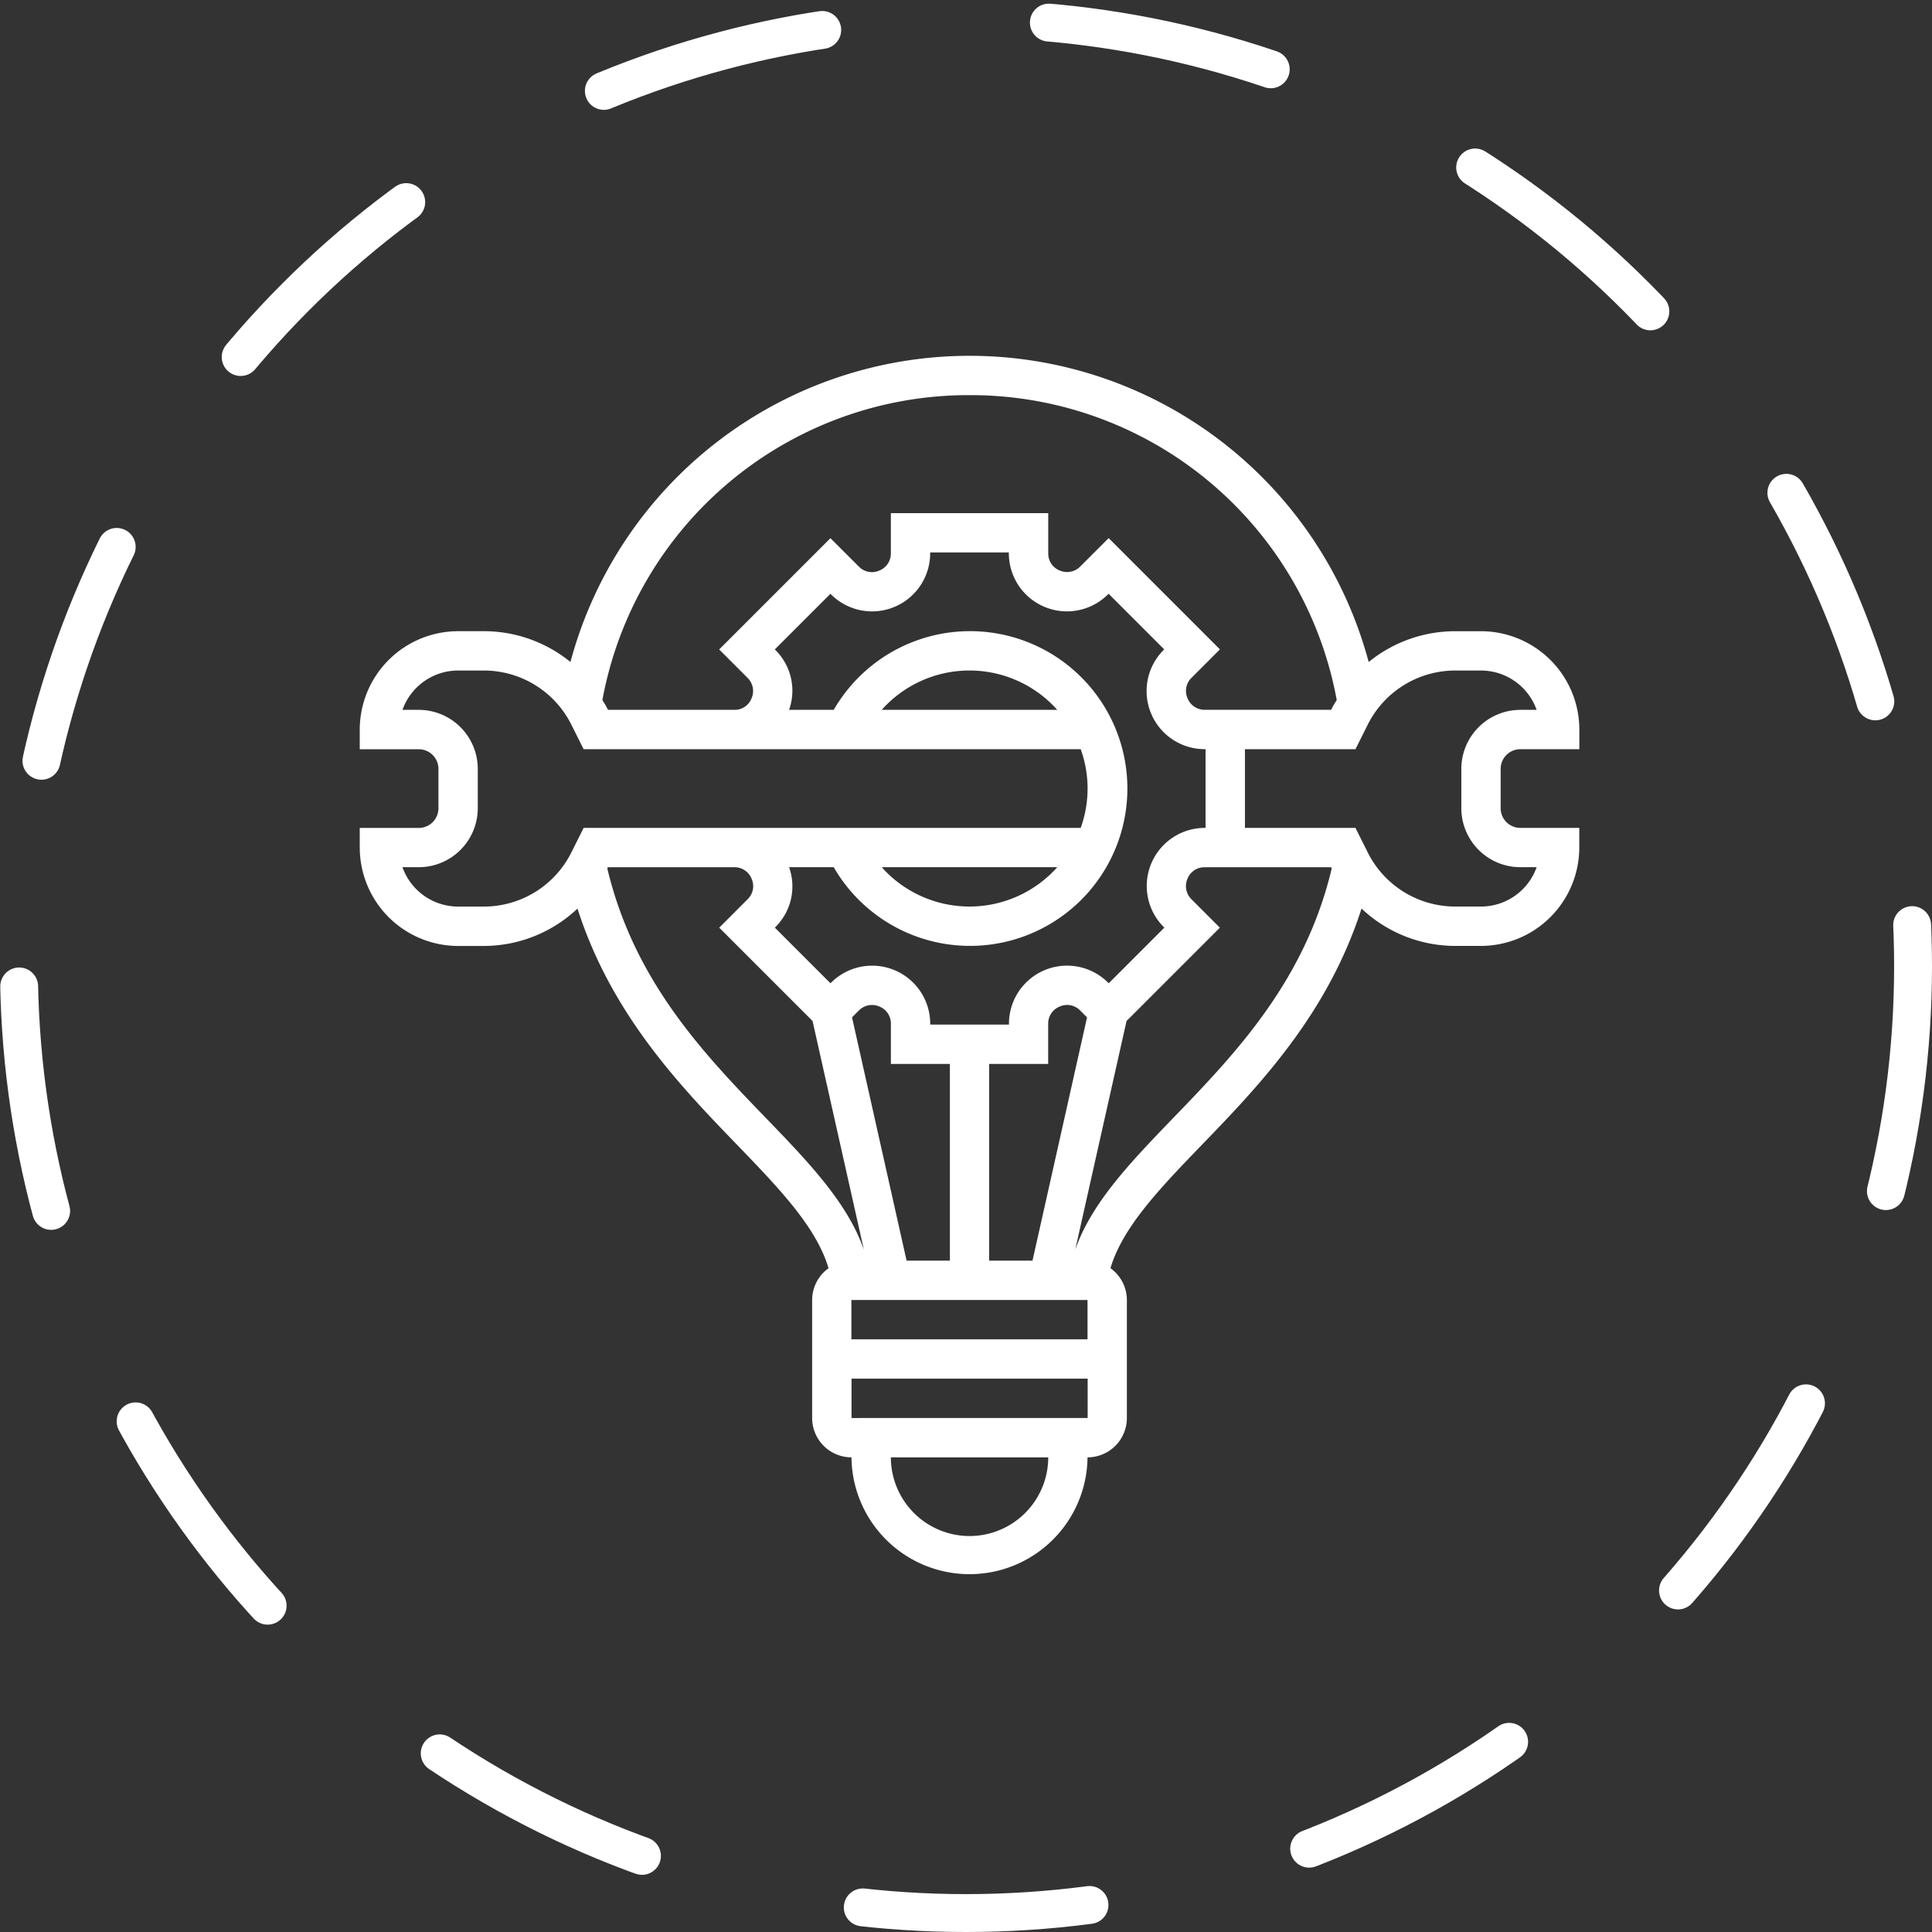
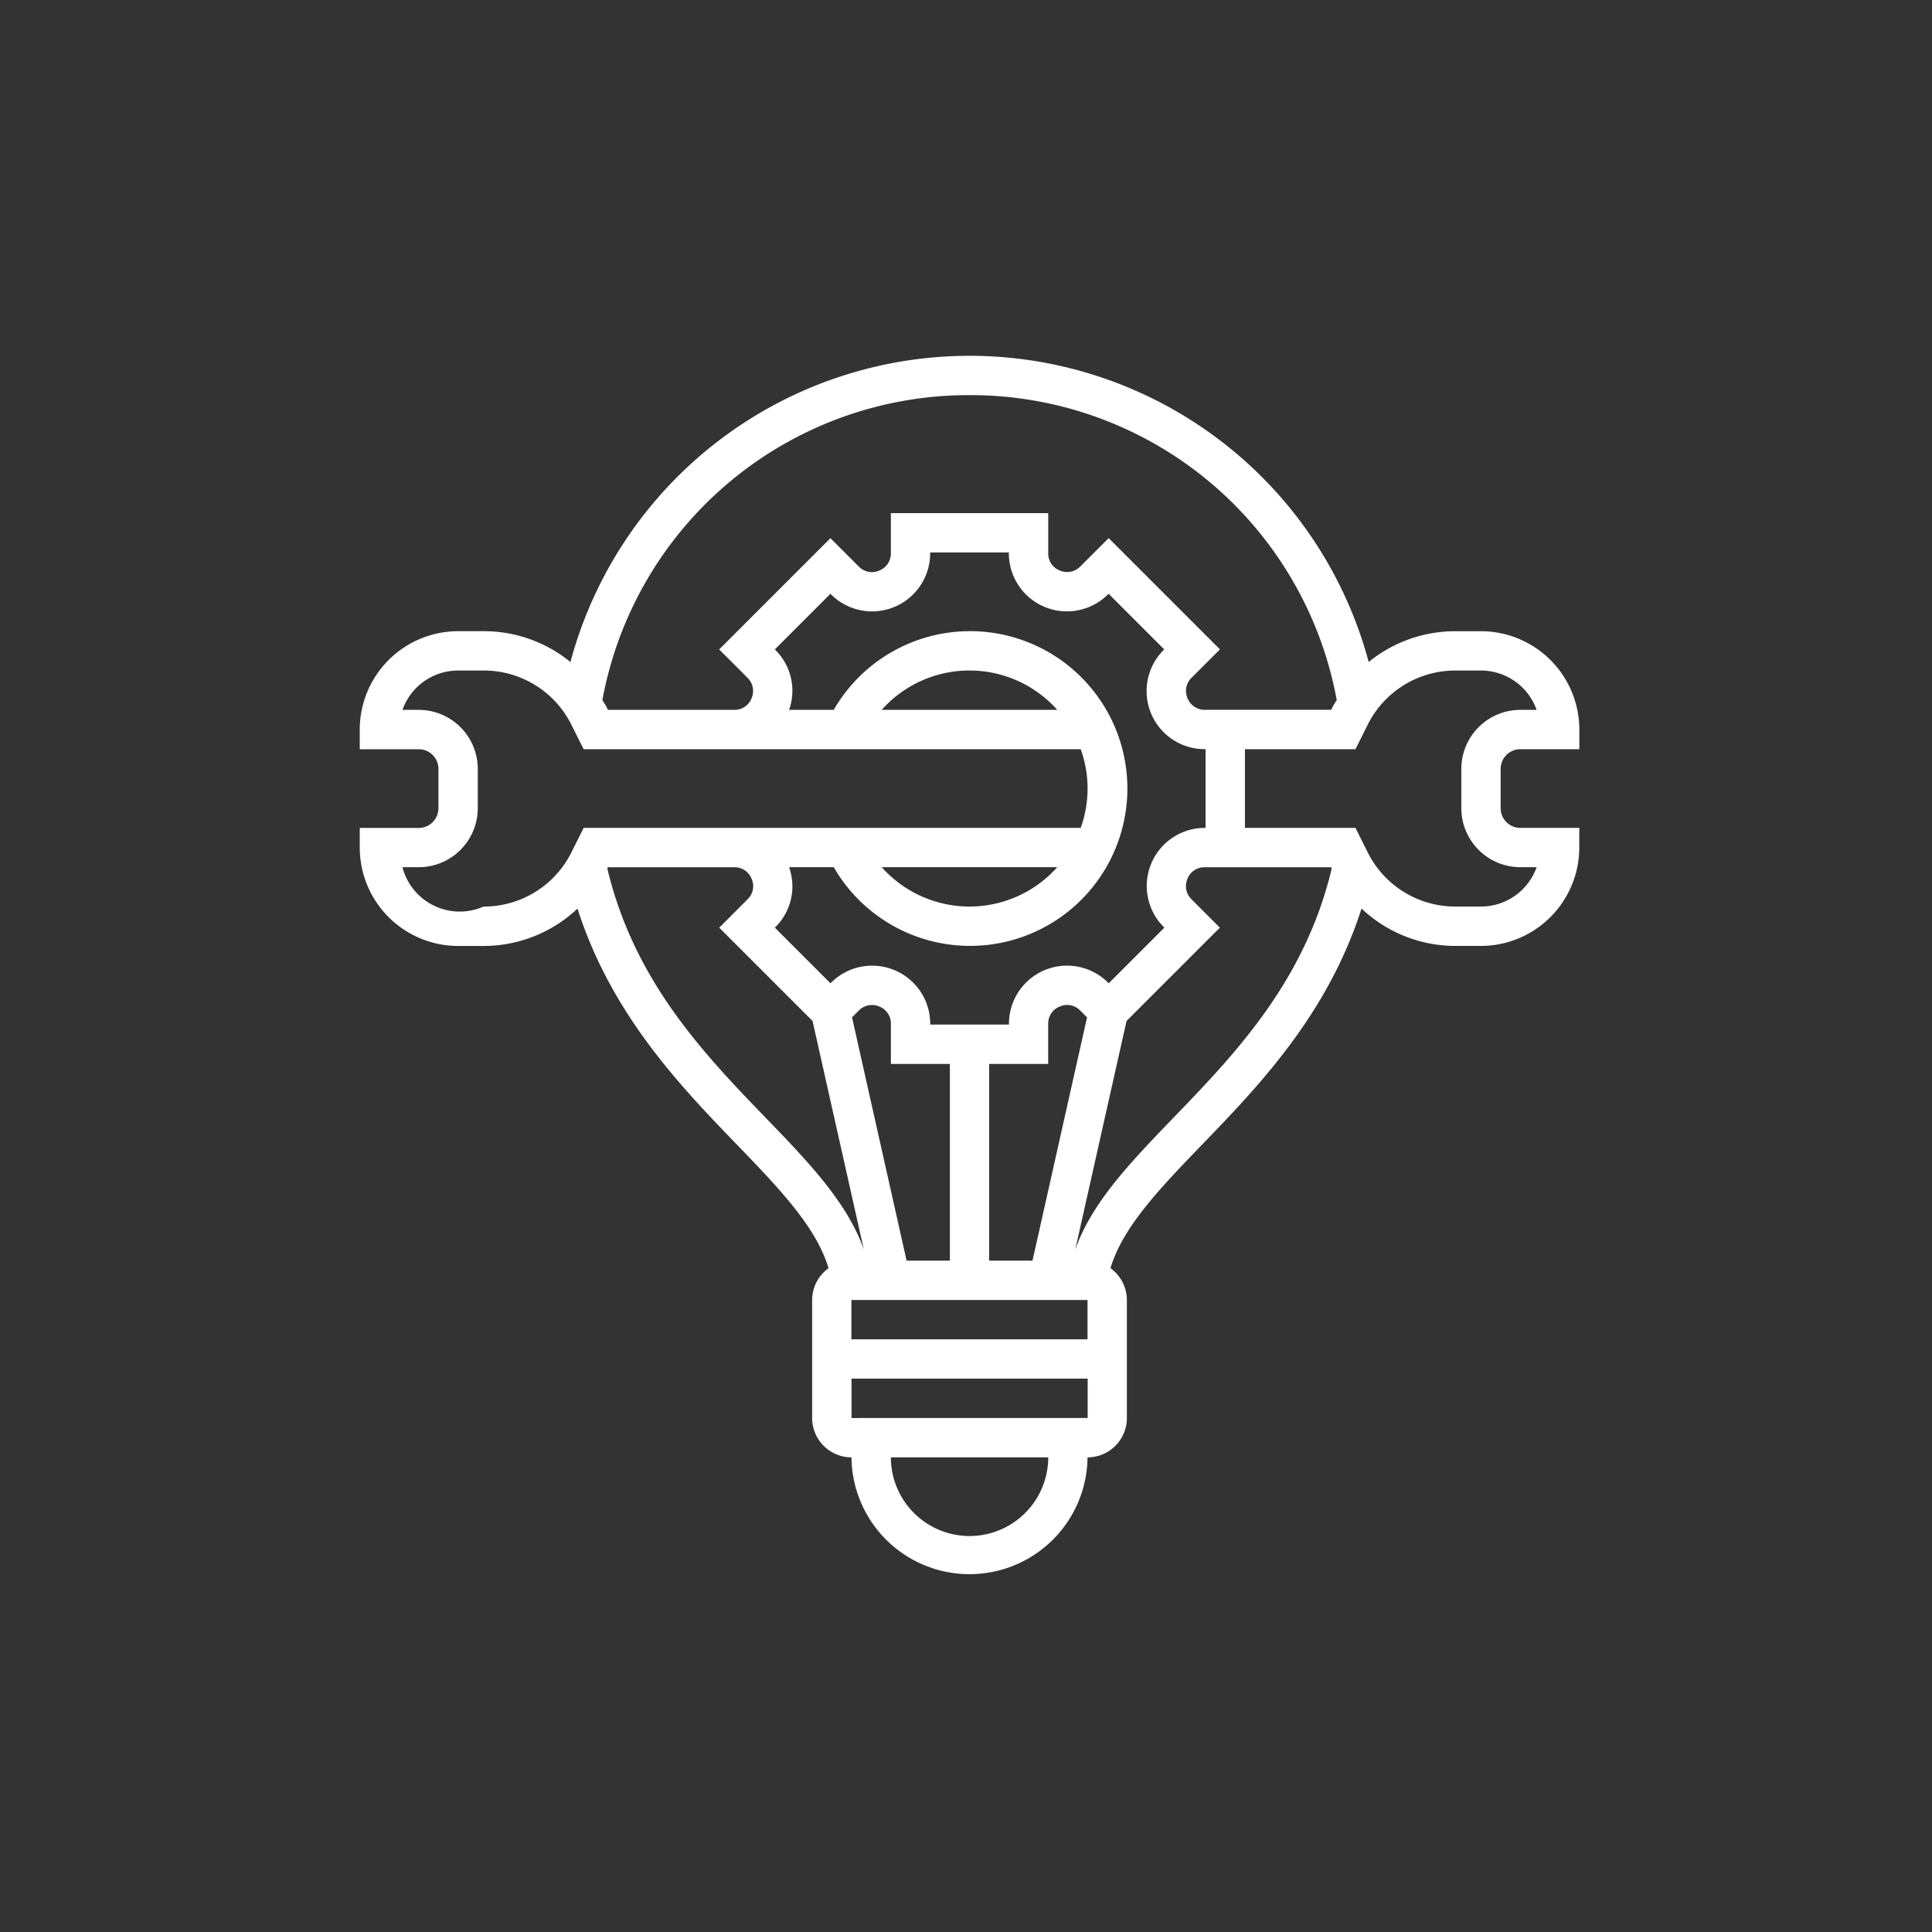
<svg xmlns="http://www.w3.org/2000/svg" width="153" height="153" viewBox="0 0 153 153">
  <rect x="0" y="0" width="153" height="153" fill="#333333" stroke="none" />
  <g id="post_lunch_support" transform="translate(1.5 1.5)">
-     <ellipse id="Ellipse_48" data-name="Ellipse 48" cx="75" cy="75" rx="75" ry="75" transform="translate(0 0)" fill="none" stroke="#fff" stroke-linecap="round" stroke-width="3" stroke-dasharray="18" />
-     <path id="fix" d="M92.909,32.156h4.673V30.6a7.8,7.8,0,0,0-7.789-7.789H87.781A10.857,10.857,0,0,0,80.9,25.25a32.724,32.724,0,0,0-63.215,0A10.857,10.857,0,0,0,10.8,22.809H8.789A7.8,7.8,0,0,0,1,30.6v1.558H5.673a1.558,1.558,0,0,1,1.558,1.558v3.116a1.558,1.558,0,0,1-1.558,1.558H1v1.558a7.8,7.8,0,0,0,7.789,7.789H10.8a10.825,10.825,0,0,0,7.443-2.96c2.683,8.384,8.147,14.061,12.638,18.707,3.348,3.468,6.275,6.515,7.244,9.774a3.109,3.109,0,0,0-1.3,2.519V85.12a3.119,3.119,0,0,0,3.116,3.116,9.347,9.347,0,0,0,18.693,0,3.119,3.119,0,0,0,3.116-3.116V75.774a3.109,3.109,0,0,0-1.3-2.519c.969-3.259,3.9-6.306,7.244-9.774,4.491-4.647,9.956-10.323,12.638-18.707a10.825,10.825,0,0,0,7.443,2.96h2.013a7.8,7.8,0,0,0,7.789-7.789V38.387H92.909a1.558,1.558,0,0,1-1.558-1.558V33.713A1.558,1.558,0,0,1,92.909,32.156ZM49.291,4.116A29.479,29.479,0,0,1,78.369,28.26c-.112.193-.24.375-.341.576l-.1.2H67.887a1.452,1.452,0,0,1-1.343-.941,1.435,1.435,0,0,1,.305-1.572l2.27-2.273-8.811-8.811-2.273,2.271A1.46,1.46,0,0,1,56.423,18a1.434,1.434,0,0,1-.9-1.327V13.462H43.06v3.214a1.452,1.452,0,0,1-.941,1.343,1.434,1.434,0,0,1-1.572-.305l-2.273-2.27-8.811,8.811,2.271,2.273a1.454,1.454,0,0,1,.288,1.612,1.434,1.434,0,0,1-1.327.9H20.656l-.1-.2c-.1-.2-.229-.383-.341-.576A29.479,29.479,0,0,1,49.291,4.116Zm18.6,34.271a4.6,4.6,0,0,0-3.243,7.829l.07.07-4.405,4.405-.07-.069a4.6,4.6,0,0,0-7.831,3.243v.1H46.176v-.1a4.6,4.6,0,0,0-7.829-3.243l-.07.07-4.405-4.405.069-.07A4.533,4.533,0,0,0,35,41.5h3.536a12.462,12.462,0,1,0,0-12.462H35a4.532,4.532,0,0,0-1.061-4.714l-.07-.07,4.405-4.405.07.069a4.6,4.6,0,0,0,7.828-3.245v-.1h6.231v.1a4.6,4.6,0,0,0,7.829,3.243l.07-.07,4.405,4.405-.069.07a4.6,4.6,0,0,0,3.243,7.831h.1v6.231ZM47.734,57.08V72.658H44.306L39.984,53.391l.565-.565a1.456,1.456,0,0,1,1.612-.288,1.439,1.439,0,0,1,.9,1.329V57.08Zm10.9,18.693,0,3.116h-18.7V75.774Zm-7.789-3.116V57.08h4.673V53.866a1.452,1.452,0,0,1,.941-1.343,1.433,1.433,0,0,1,1.572.305l.565.564L54.276,72.658ZM42.336,41.5h13.9a9.311,9.311,0,0,1-13.9,0Zm13.9-12.462h-13.9a9.311,9.311,0,0,1,13.9,0ZM10.8,44.618H8.789A4.682,4.682,0,0,1,4.382,41.5H5.673a4.679,4.679,0,0,0,4.673-4.673V33.713A4.679,4.679,0,0,0,5.673,29.04H4.382a4.682,4.682,0,0,1,4.407-3.116H10.8a7.749,7.749,0,0,1,6.966,4.306l.963,1.925H58.093a9.174,9.174,0,0,1,0,6.231H18.731l-.963,1.925A7.749,7.749,0,0,1,10.8,44.618Zm9.8-3.016.05-.1H30.7a1.452,1.452,0,0,1,1.343.941,1.435,1.435,0,0,1-.305,1.572l-2.27,2.273,7.39,7.39,4.064,18.111c-1.3-3.711-4.337-6.889-7.8-10.47-4.887-5.06-10.392-10.8-12.517-19.717ZM49.291,94.467a6.237,6.237,0,0,1-6.231-6.231H55.523A6.237,6.237,0,0,1,49.291,94.467ZM39.945,85.12V82h18.7l0,3.116Zm25.515-23.8c-3.458,3.581-6.5,6.759-7.8,10.47l4.064-18.111,7.39-7.39-2.271-2.273a1.454,1.454,0,0,1-.288-1.612,1.434,1.434,0,0,1,1.327-.9h10.04l.05.1C75.852,50.517,70.346,56.259,65.46,61.319ZM92.909,41.5H94.2a4.682,4.682,0,0,1-4.407,3.116H87.781a7.749,7.749,0,0,1-6.966-4.306l-.963-1.925H71.1V32.156h8.752l.963-1.925a7.749,7.749,0,0,1,6.966-4.306h2.013A4.682,4.682,0,0,1,94.2,29.04H92.909a4.679,4.679,0,0,0-4.673,4.673v3.116A4.679,4.679,0,0,0,92.909,41.5Z" transform="translate(25.99 25.676)" fill="#fff" />
+     <path id="fix" d="M92.909,32.156h4.673V30.6a7.8,7.8,0,0,0-7.789-7.789H87.781A10.857,10.857,0,0,0,80.9,25.25a32.724,32.724,0,0,0-63.215,0A10.857,10.857,0,0,0,10.8,22.809H8.789A7.8,7.8,0,0,0,1,30.6v1.558H5.673a1.558,1.558,0,0,1,1.558,1.558v3.116a1.558,1.558,0,0,1-1.558,1.558H1v1.558a7.8,7.8,0,0,0,7.789,7.789H10.8a10.825,10.825,0,0,0,7.443-2.96c2.683,8.384,8.147,14.061,12.638,18.707,3.348,3.468,6.275,6.515,7.244,9.774a3.109,3.109,0,0,0-1.3,2.519V85.12a3.119,3.119,0,0,0,3.116,3.116,9.347,9.347,0,0,0,18.693,0,3.119,3.119,0,0,0,3.116-3.116V75.774a3.109,3.109,0,0,0-1.3-2.519c.969-3.259,3.9-6.306,7.244-9.774,4.491-4.647,9.956-10.323,12.638-18.707a10.825,10.825,0,0,0,7.443,2.96h2.013a7.8,7.8,0,0,0,7.789-7.789V38.387H92.909a1.558,1.558,0,0,1-1.558-1.558V33.713A1.558,1.558,0,0,1,92.909,32.156ZM49.291,4.116A29.479,29.479,0,0,1,78.369,28.26c-.112.193-.24.375-.341.576l-.1.2H67.887a1.452,1.452,0,0,1-1.343-.941,1.435,1.435,0,0,1,.305-1.572l2.27-2.273-8.811-8.811-2.273,2.271A1.46,1.46,0,0,1,56.423,18a1.434,1.434,0,0,1-.9-1.327V13.462H43.06v3.214a1.452,1.452,0,0,1-.941,1.343,1.434,1.434,0,0,1-1.572-.305l-2.273-2.27-8.811,8.811,2.271,2.273a1.454,1.454,0,0,1,.288,1.612,1.434,1.434,0,0,1-1.327.9H20.656l-.1-.2c-.1-.2-.229-.383-.341-.576A29.479,29.479,0,0,1,49.291,4.116Zm18.6,34.271a4.6,4.6,0,0,0-3.243,7.829l.07.07-4.405,4.405-.07-.069a4.6,4.6,0,0,0-7.831,3.243v.1H46.176v-.1a4.6,4.6,0,0,0-7.829-3.243l-.07.07-4.405-4.405.069-.07A4.533,4.533,0,0,0,35,41.5h3.536a12.462,12.462,0,1,0,0-12.462H35a4.532,4.532,0,0,0-1.061-4.714l-.07-.07,4.405-4.405.07.069a4.6,4.6,0,0,0,7.828-3.245v-.1h6.231v.1a4.6,4.6,0,0,0,7.829,3.243l.07-.07,4.405,4.405-.069.07a4.6,4.6,0,0,0,3.243,7.831h.1v6.231ZM47.734,57.08V72.658H44.306L39.984,53.391l.565-.565a1.456,1.456,0,0,1,1.612-.288,1.439,1.439,0,0,1,.9,1.329V57.08Zm10.9,18.693,0,3.116h-18.7V75.774Zm-7.789-3.116V57.08h4.673V53.866a1.452,1.452,0,0,1,.941-1.343,1.433,1.433,0,0,1,1.572.305l.565.564L54.276,72.658ZM42.336,41.5h13.9a9.311,9.311,0,0,1-13.9,0Zm13.9-12.462h-13.9a9.311,9.311,0,0,1,13.9,0ZM10.8,44.618A4.682,4.682,0,0,1,4.382,41.5H5.673a4.679,4.679,0,0,0,4.673-4.673V33.713A4.679,4.679,0,0,0,5.673,29.04H4.382a4.682,4.682,0,0,1,4.407-3.116H10.8a7.749,7.749,0,0,1,6.966,4.306l.963,1.925H58.093a9.174,9.174,0,0,1,0,6.231H18.731l-.963,1.925A7.749,7.749,0,0,1,10.8,44.618Zm9.8-3.016.05-.1H30.7a1.452,1.452,0,0,1,1.343.941,1.435,1.435,0,0,1-.305,1.572l-2.27,2.273,7.39,7.39,4.064,18.111c-1.3-3.711-4.337-6.889-7.8-10.47-4.887-5.06-10.392-10.8-12.517-19.717ZM49.291,94.467a6.237,6.237,0,0,1-6.231-6.231H55.523A6.237,6.237,0,0,1,49.291,94.467ZM39.945,85.12V82h18.7l0,3.116Zm25.515-23.8c-3.458,3.581-6.5,6.759-7.8,10.47l4.064-18.111,7.39-7.39-2.271-2.273a1.454,1.454,0,0,1-.288-1.612,1.434,1.434,0,0,1,1.327-.9h10.04l.05.1C75.852,50.517,70.346,56.259,65.46,61.319ZM92.909,41.5H94.2a4.682,4.682,0,0,1-4.407,3.116H87.781a7.749,7.749,0,0,1-6.966-4.306l-.963-1.925H71.1V32.156h8.752l.963-1.925a7.749,7.749,0,0,1,6.966-4.306h2.013A4.682,4.682,0,0,1,94.2,29.04H92.909a4.679,4.679,0,0,0-4.673,4.673v3.116A4.679,4.679,0,0,0,92.909,41.5Z" transform="translate(25.99 25.676)" fill="#fff" />
  </g>
</svg>